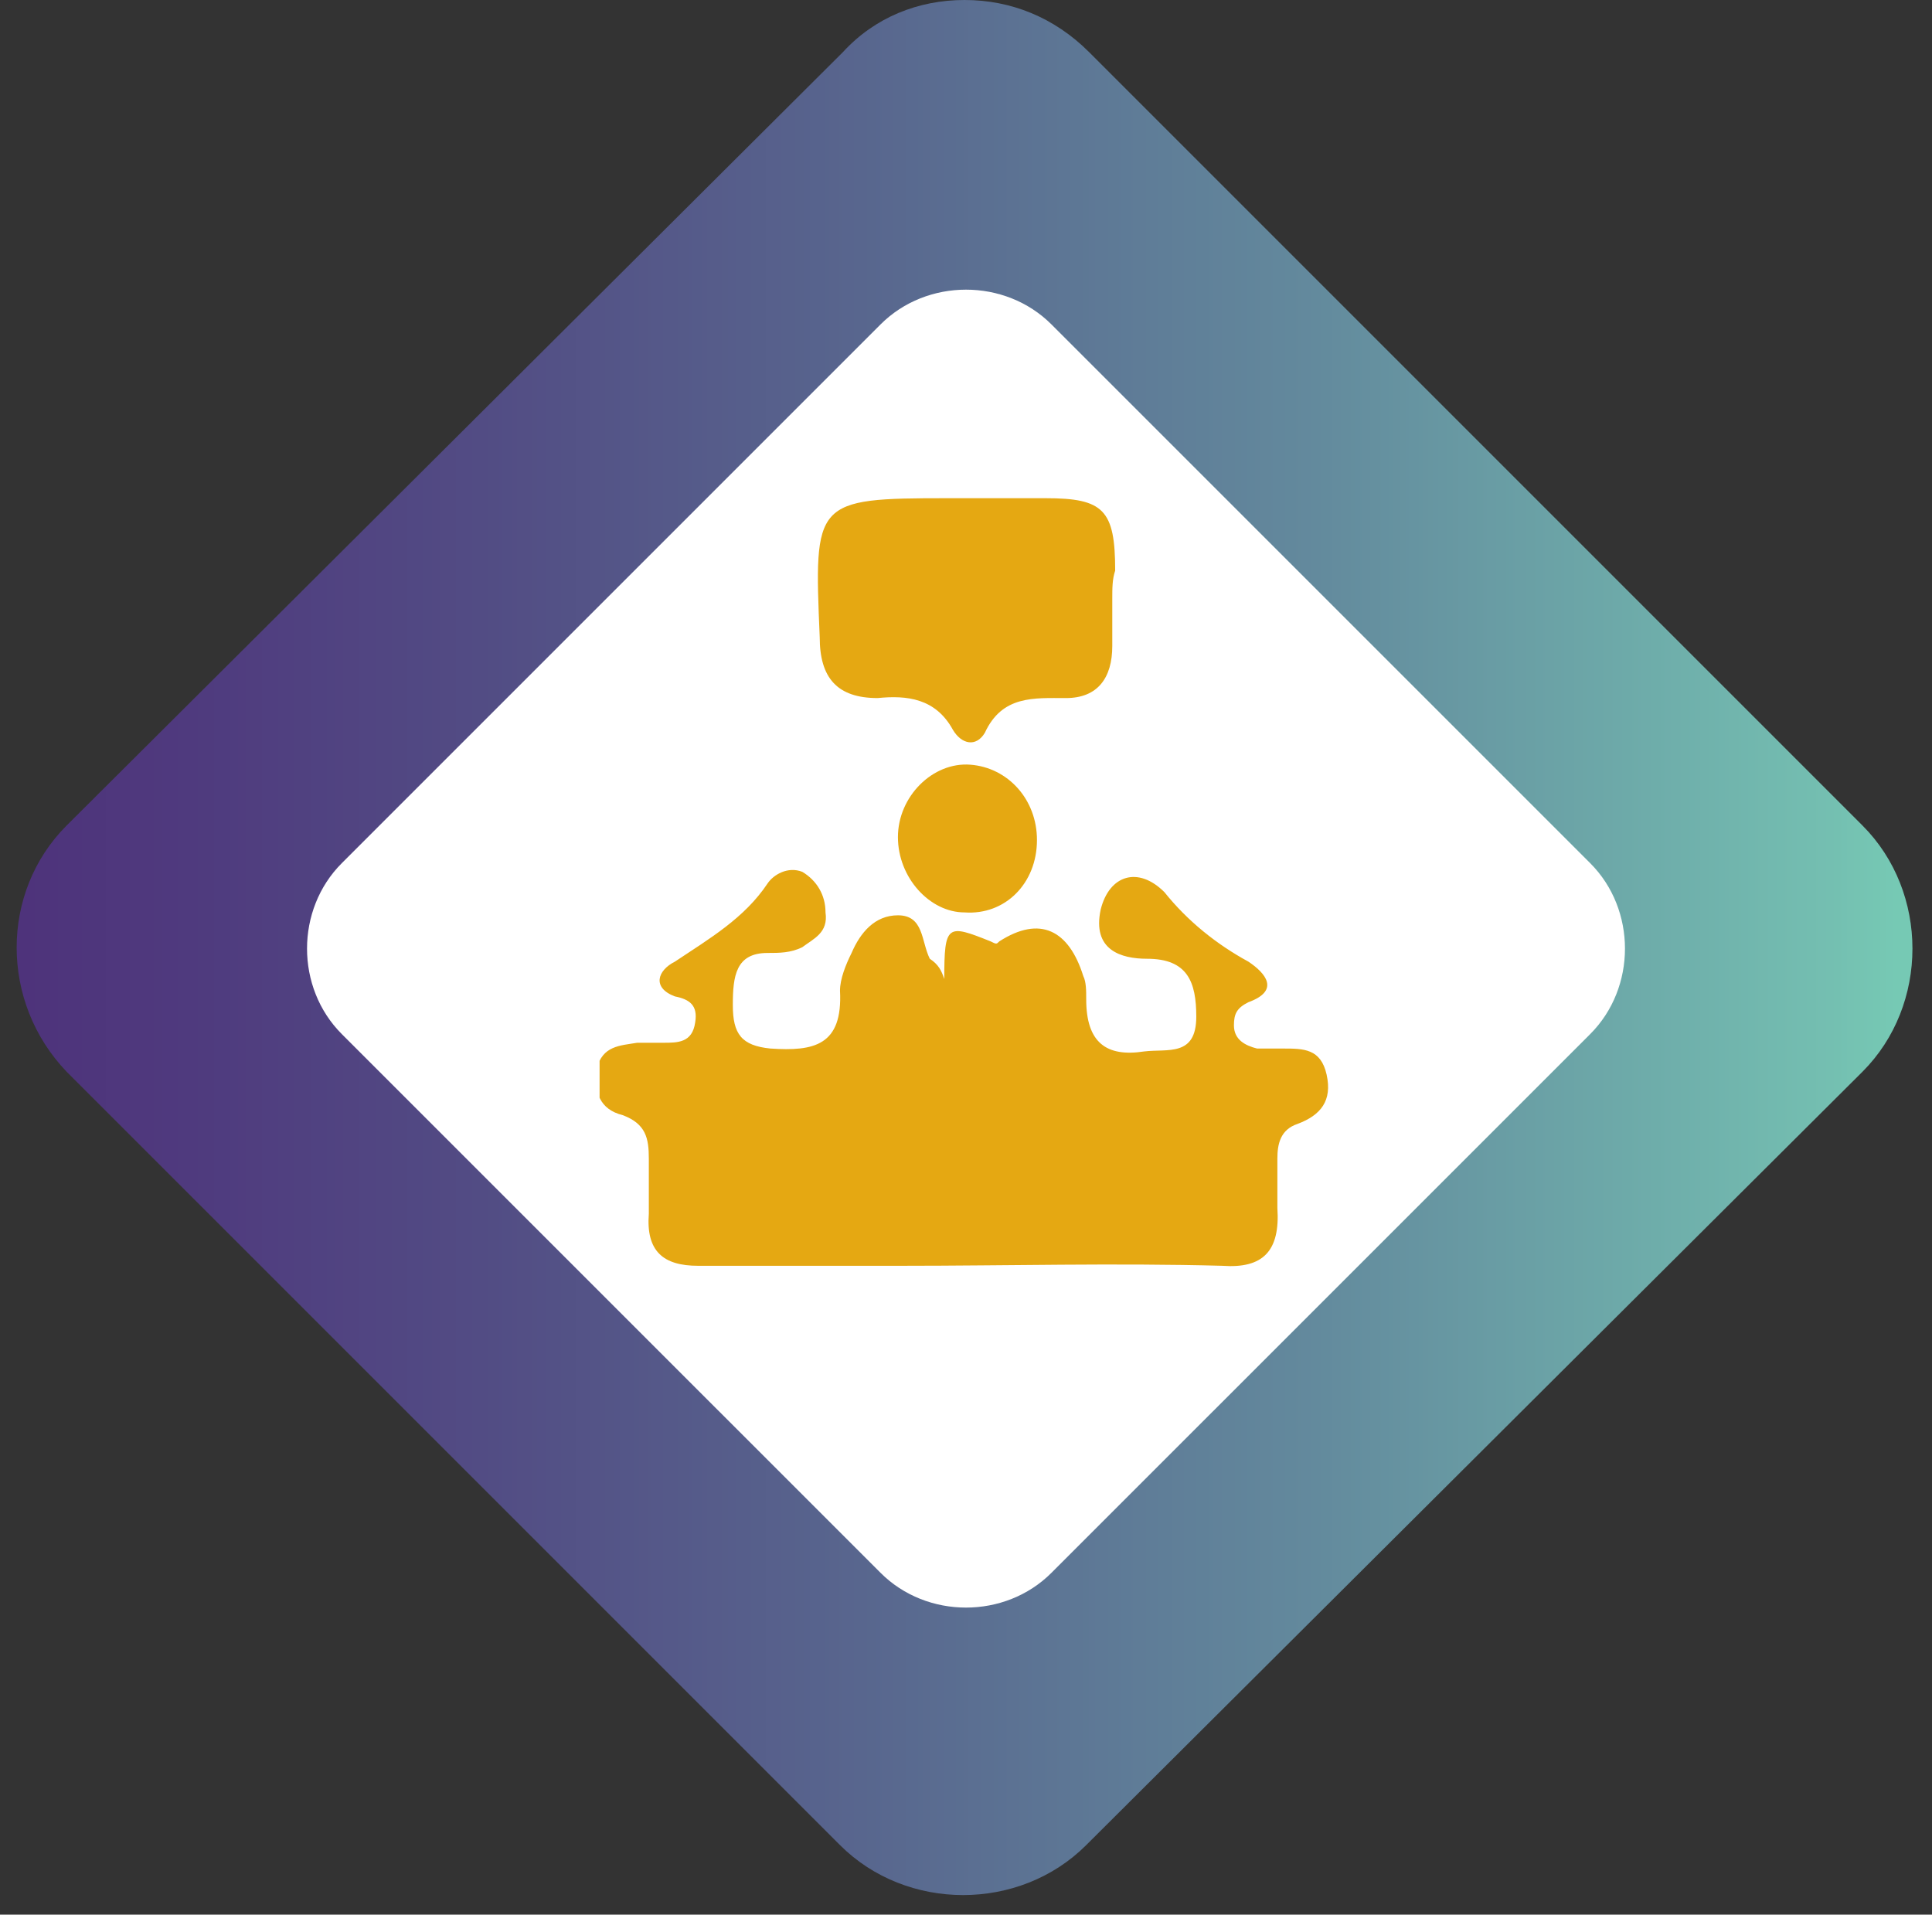
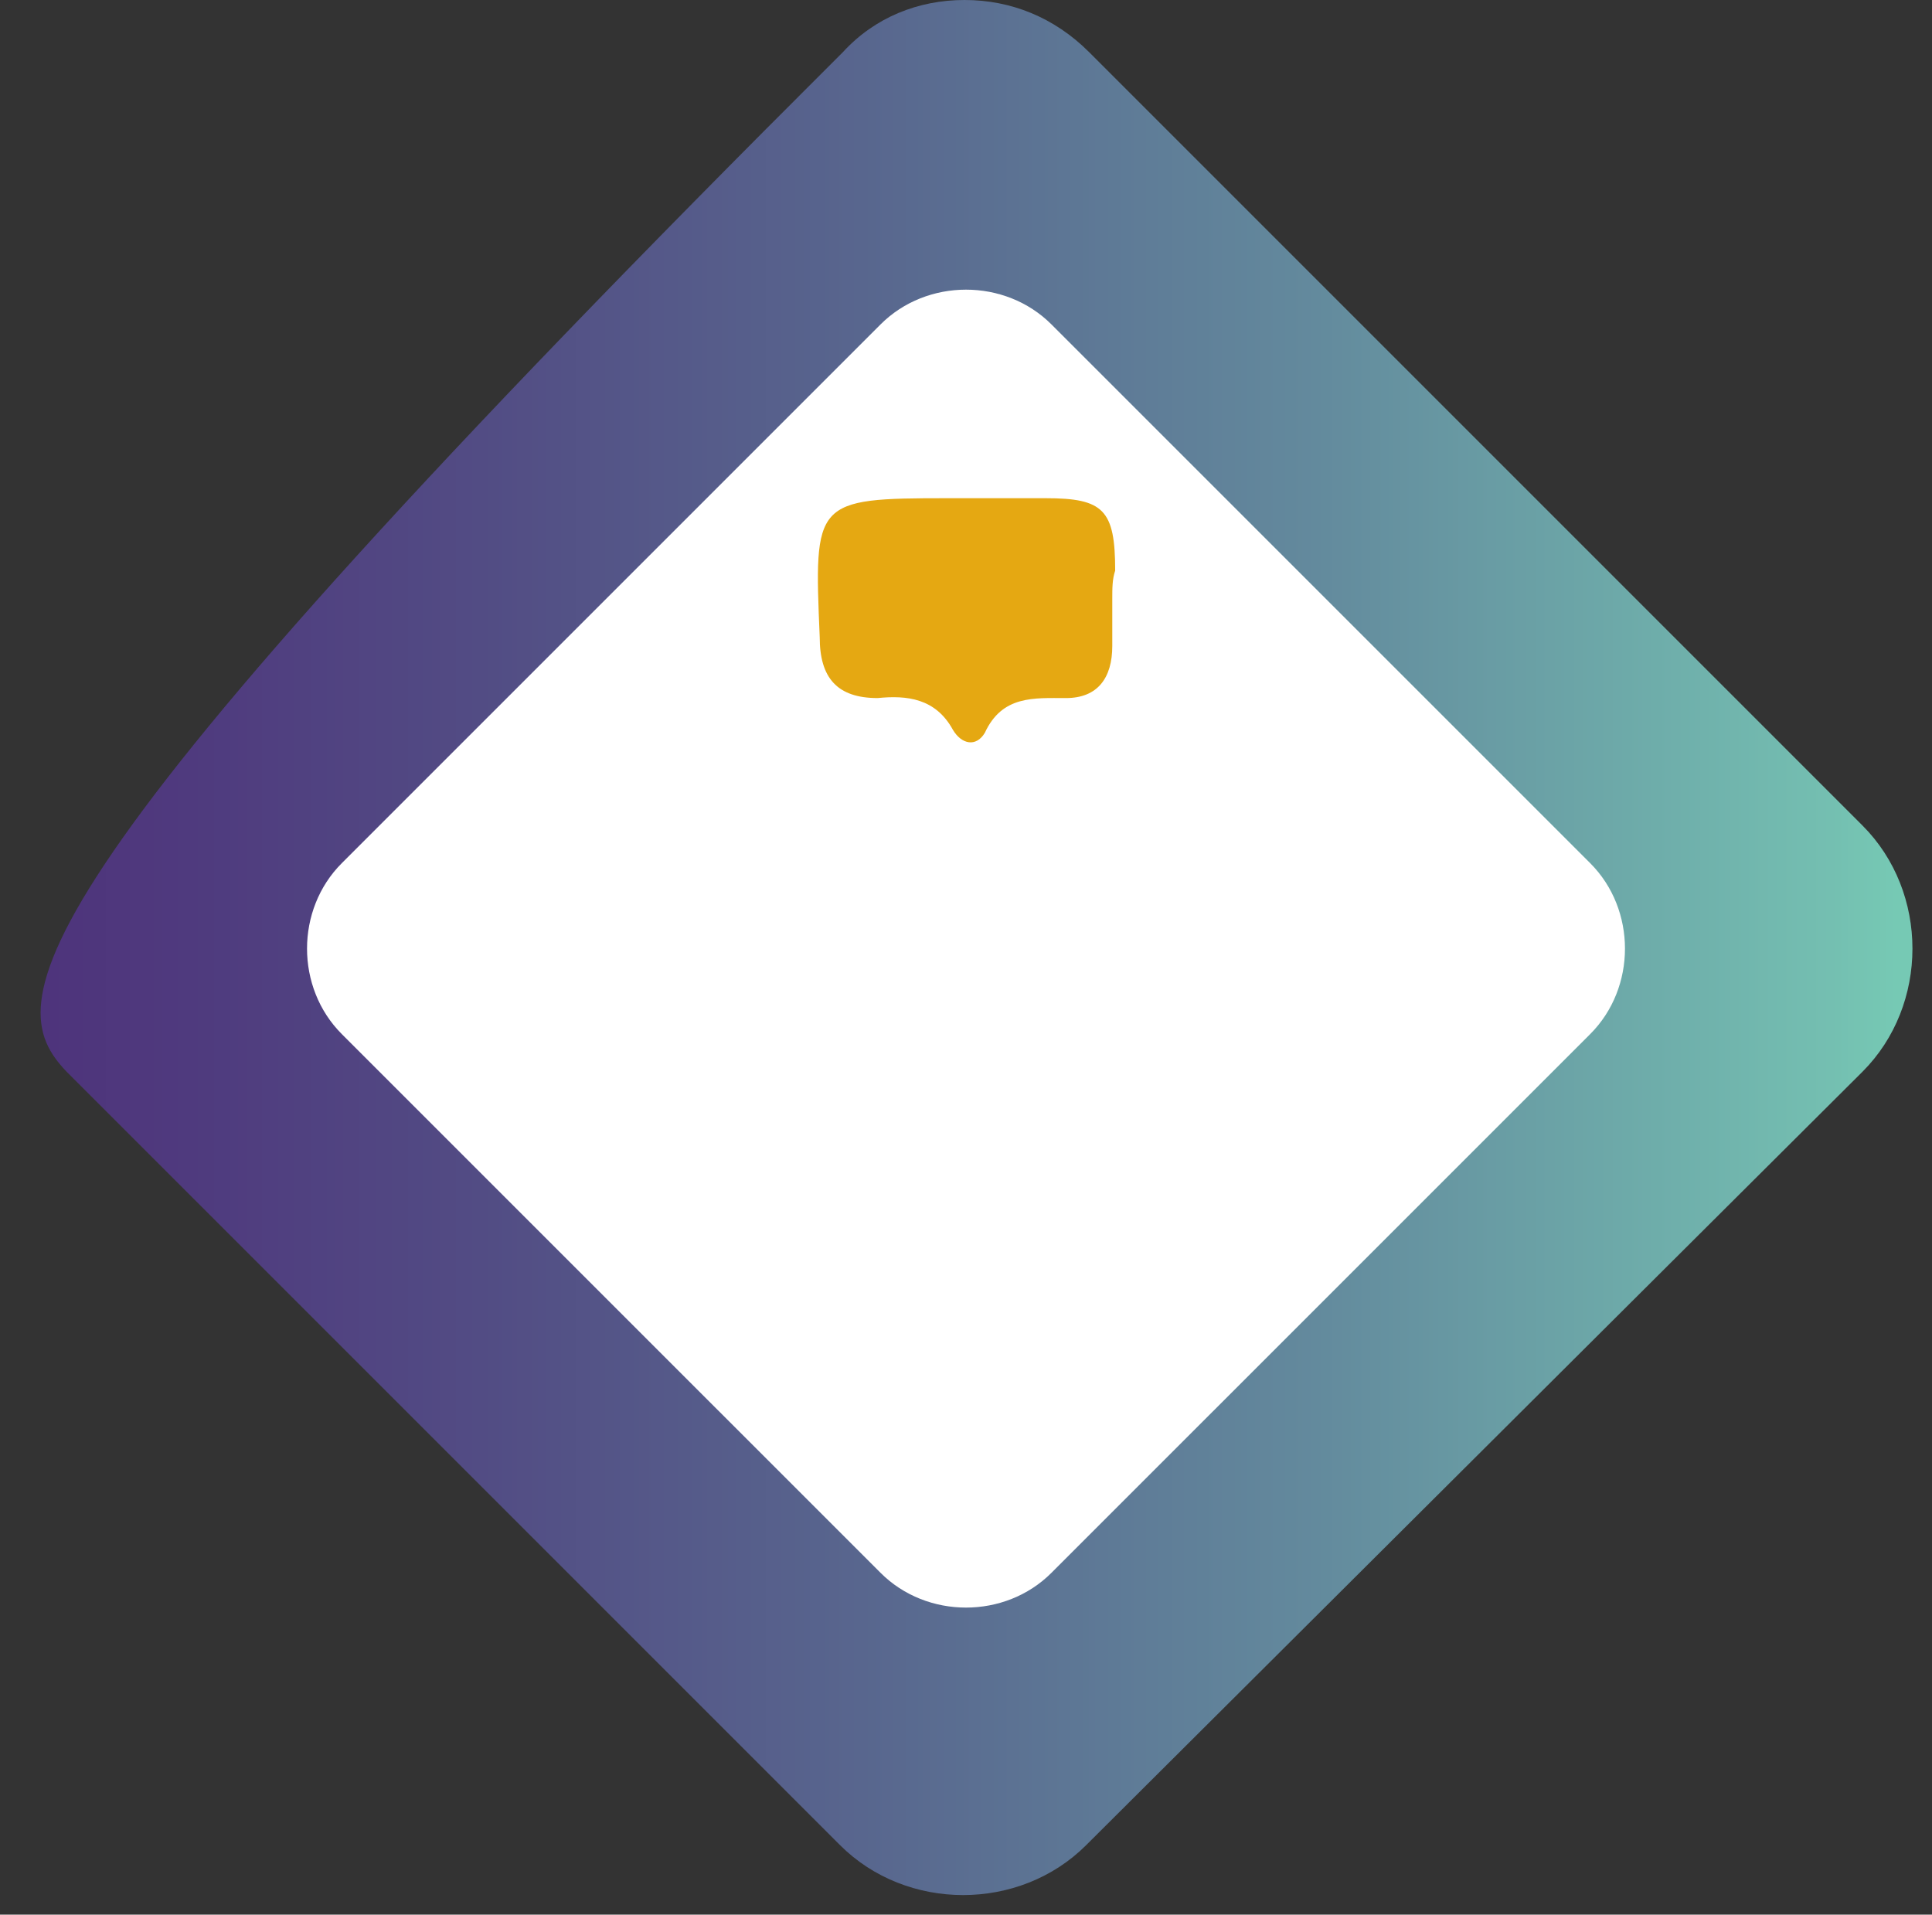
<svg xmlns="http://www.w3.org/2000/svg" xmlns:xlink="http://www.w3.org/1999/xlink" version="1.1" id="Layer_1" x="0px" y="0px" viewBox="0 0 66.7 66.1" style="enable-background:new 0 0 66.7 66.1;" xml:space="preserve">
  <rect x="0" y="0" width="66.7" height="66.1" fill="#333333" stroke="none" />
  <style type="text/css">
	
		.st0{clip-path:url(#SVGID_00000176734652211347264460000007635661546884206986_);fill:url(#SVGID_00000029025618770118430180000017830752224981265821_);}
	.st1{fill:#FFFFFF;}
	.st2{clip-path:url(#SVGID_00000069395552678513768590000001951097248870012600_);fill:#E5A812;}
	.st3{clip-path:url(#SVGID_00000033337963611967683630000010734436404721745538_);fill:#E5A812;}
	.st4{fill:#E5A812;}
</style>
  <g>
    <g>
      <g>
        <defs>
-           <path id="SVGID_1_" d="M29.1,1.8L2.3,28.5C0,30.8,0,34.6,2.3,37l26.7,26.7c2.3,2.3,6.2,2.3,8.5,0L64.3,37c2.3-2.3,2.3-6.2,0-8.5      L37.6,1.8C36.4,0.6,34.9,0,33.3,0S30.2,0.6,29.1,1.8" />
+           <path id="SVGID_1_" d="M29.1,1.8C0,30.8,0,34.6,2.3,37l26.7,26.7c2.3,2.3,6.2,2.3,8.5,0L64.3,37c2.3-2.3,2.3-6.2,0-8.5      L37.6,1.8C36.4,0.6,34.9,0,33.3,0S30.2,0.6,29.1,1.8" />
        </defs>
        <clipPath id="SVGID_00000039124283154360123280000011546533245431237509_">
          <use xlink:href="#SVGID_1_" style="overflow:visible;" />
        </clipPath>
        <linearGradient id="SVGID_00000086656244614739975310000010858611031117591196_" gradientUnits="userSpaceOnUse" x1="-277.053" y1="-277.878" x2="-276.053" y2="-277.878" gradientTransform="matrix(65.49 0 0 65.49 18144.697 18231.234)">
          <stop offset="0" style="stop-color:#4E337B" />
          <stop offset="8.900001e-02" style="stop-color:#4F3A7E" />
          <stop offset="0.244" style="stop-color:#524C84" />
          <stop offset="0.447" style="stop-color:#58668E" />
          <stop offset="0.69" style="stop-color:#638A9D" />
          <stop offset="0.964" style="stop-color:#74BFB1" />
          <stop offset="0.999" style="stop-color:#76C9B4" />
          <stop offset="1" style="stop-color:#76C9B4" />
        </linearGradient>
        <rect style="clip-path:url(#SVGID_00000039124283154360123280000011546533245431237509_);fill:url(#SVGID_00000086656244614739975310000010858611031117591196_);" width="66.7" height="66.1" />
      </g>
    </g>
    <path class="st1" d="M30.4,54.3L11.8,35.7c-1.6-1.6-1.6-4.3,0-5.9l18.6-18.6c1.6-1.6,4.3-1.6,5.9,0l18.6,18.6   c1.6,1.6,1.6,4.3,0,5.9L36.3,54.3C34.7,55.9,32,55.9,30.4,54.3" />
    <g>
      <g>
        <defs>
-           <rect id="SVGID_00000050651895603023007030000016475956162456070050_" x="20.7" y="17.2" width="25.2" height="26.7" />
-         </defs>
+           </defs>
        <clipPath id="SVGID_00000168104256463640553330000014284190300701416601_">
          <use xlink:href="#SVGID_00000050651895603023007030000016475956162456070050_" style="overflow:visible;" />
        </clipPath>
        <path style="clip-path:url(#SVGID_00000168104256463640553330000014284190300701416601_);fill:#E5A812;" d="M32.6,33.8     c0-1.9,0.1-1.9,1.6-1.3c0.2,0.1,0.2,0.1,0.3,0c1.4-0.9,2.4-0.4,2.9,1.2c0.1,0.2,0.1,0.5,0.1,0.8c0,1.5,0.7,2,2,1.8     c0.8-0.1,1.8,0.2,1.8-1.2c0-1.2-0.3-2-1.7-2c-0.9,0-1.9-0.3-1.6-1.7c0.3-1.2,1.3-1.5,2.2-0.6c0.8,1,1.8,1.8,2.9,2.4     c0.6,0.4,1.1,1,0,1.4c-0.4,0.2-0.5,0.4-0.5,0.8c0,0.5,0.4,0.7,0.8,0.8c0.3,0,0.6,0,0.9,0c0.7,0,1.3,0,1.5,0.9     c0.2,0.9-0.2,1.4-1,1.7c-0.6,0.2-0.7,0.7-0.7,1.2c0,0.6,0,1.2,0,1.7c0.1,1.5-0.5,2.1-1.9,2c-3.7-0.1-7.4,0-11.1,0     c-2.3,0-4.7,0-7,0c-1.2,0-1.8-0.5-1.7-1.8c0-0.6,0-1.3,0-1.9c0-0.7-0.1-1.2-0.9-1.5c-0.8-0.2-1-0.8-0.9-1.6     c0.2-0.8,0.8-0.8,1.4-0.9c0.3,0,0.6,0,0.9,0c0.5,0,1,0,1.1-0.7c0.1-0.6-0.2-0.8-0.7-0.9c-0.8-0.3-0.6-0.9,0-1.2     c1.2-0.8,2.4-1.5,3.2-2.7c0.2-0.3,0.7-0.6,1.2-0.4c0.5,0.3,0.8,0.8,0.8,1.4c0.1,0.7-0.4,0.9-0.8,1.2c-0.4,0.2-0.8,0.2-1.2,0.2     c-1.1,0-1.2,0.8-1.2,1.8c0,1,0.3,1.4,1.3,1.5c1.5,0.1,2.5-0.1,2.4-2c0-0.4,0.2-0.9,0.4-1.3c0.3-0.7,0.8-1.3,1.6-1.3     c0.9,0,0.8,0.9,1.1,1.5C32.4,33.3,32.5,33.5,32.6,33.8" />
      </g>
      <g>
        <defs>
          <rect id="SVGID_00000008841894594392502450000004732527191169722019_" x="20.7" y="17.2" width="25.2" height="26.7" />
        </defs>
        <clipPath id="SVGID_00000003103125174317247360000005289672063104336314_">
          <use xlink:href="#SVGID_00000008841894594392502450000004732527191169722019_" style="overflow:visible;" />
        </clipPath>
        <path style="clip-path:url(#SVGID_00000003103125174317247360000005289672063104336314_);fill:#E5A812;" d="M38.4,20.7v1.6     c0,1.1-0.5,1.8-1.6,1.8c-1.1,0-2.2-0.1-2.8,1.2c-0.3,0.5-0.8,0.4-1.1-0.1c-0.6-1.1-1.6-1.2-2.6-1.1c-1.4,0-2-0.7-2-2.1     c-0.2-4.7-0.2-4.8,4.4-4.8c1.1,0,2.3,0,3.4,0c2,0,2.4,0.4,2.4,2.5C38.4,20,38.4,20.3,38.4,20.7L38.4,20.7z" />
      </g>
    </g>
-     <path class="st4" d="M35.8,29c0,1.5-1.1,2.6-2.5,2.5c-1.2,0-2.3-1.2-2.3-2.6c0-1.4,1.2-2.6,2.5-2.5C34.8,26.5,35.8,27.6,35.8,29" />
  </g>
</svg>